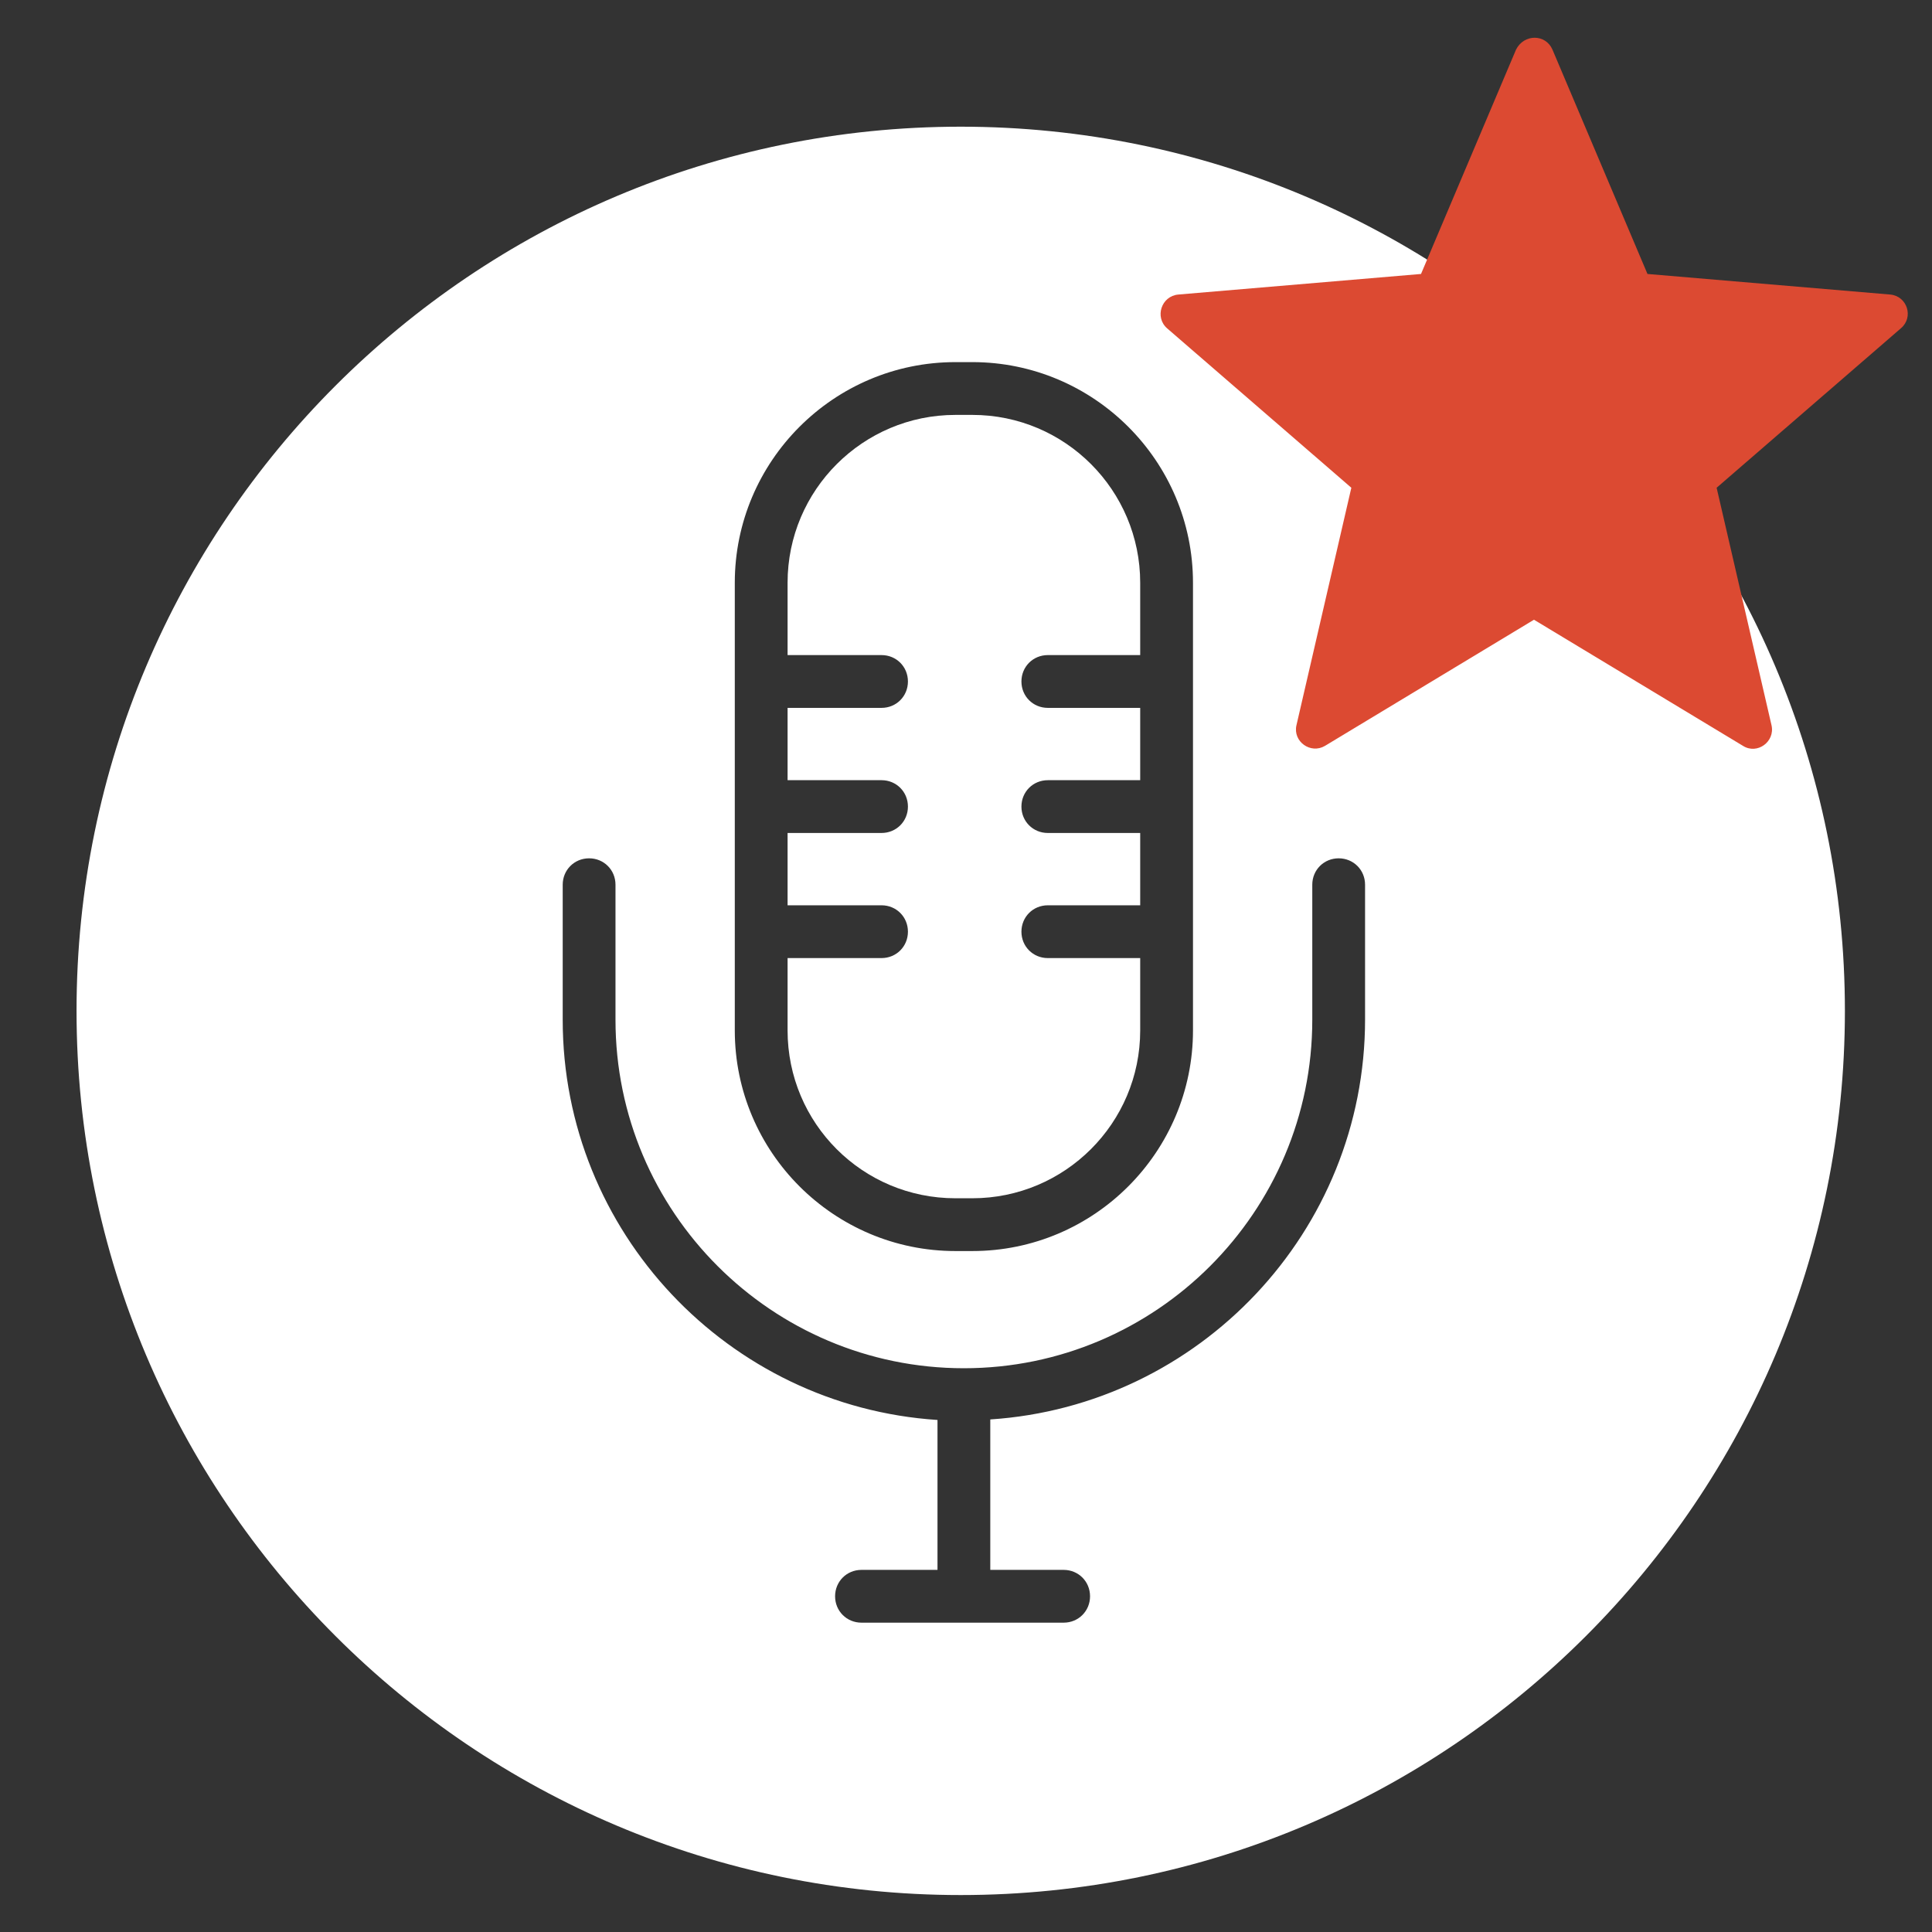
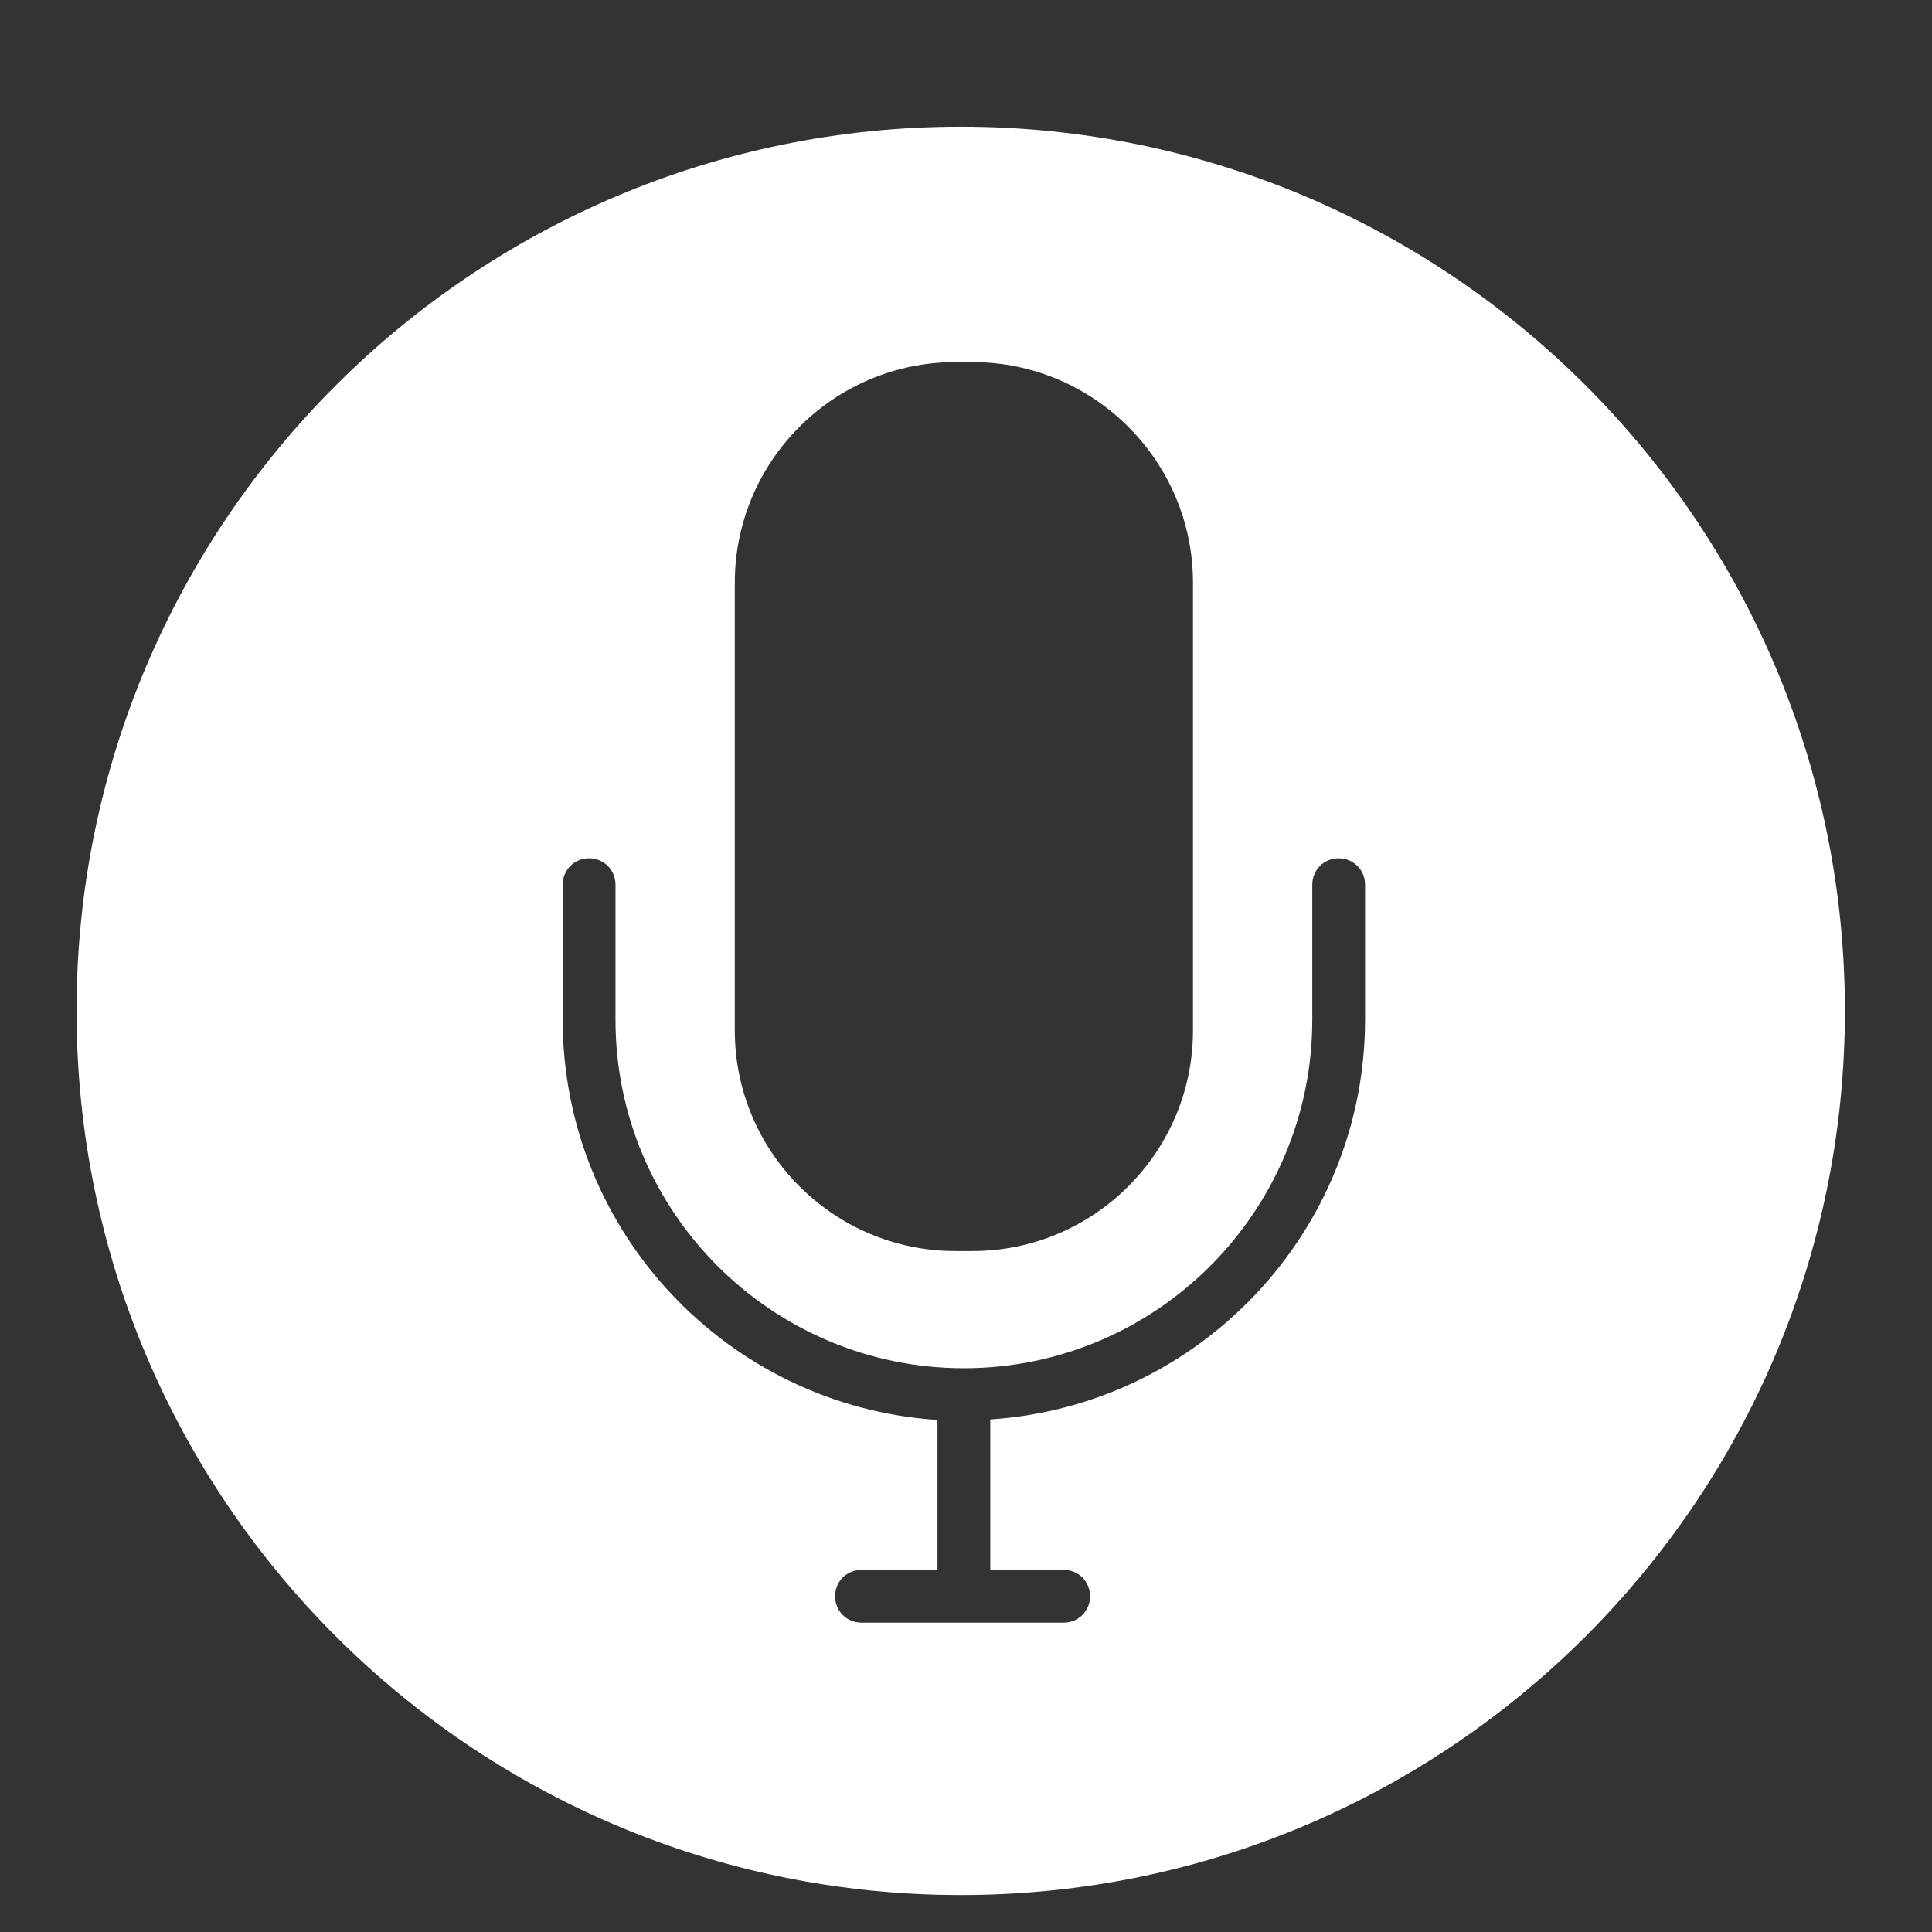
<svg xmlns="http://www.w3.org/2000/svg" version="1.1" x="0px" y="0px" viewBox="0 0 366 366" style="enable-background:new 0 0 366 366;" xml:space="preserve">
  <rect x="0" y="0" width="366" height="366" fill="#333333" stroke="none" />
  <style type="text/css">
	.st0{fill:#FFFFFF;}
	.st1{fill:#DC4A32;}
	.st2{display:none;}
	.st3{display:inline;}
</style>
  <g id="Ebene_1">
    <g>
-       <path class="st0" d="M181,227h3.2c17.5,0,31.8-14.2,31.8-31.8v-13.7h-17.5c-2.8,0-5-2.2-5-5s2.2-5,5-5H216v-13.7h-17.5    c-2.8,0-5-2.2-5-5s2.2-5,5-5H216v-13.7h-17.5c-2.8,0-5-2.2-5-5s2.2-5,5-5H216v-13.7c0-17.5-14.2-31.8-31.8-31.8H181    c-17.5,0-31.8,14.2-31.8,31.8v13.7h17.8c2.8,0,5,2.2,5,5s-2.2,5-5,5h-17.8v13.7h17.8c2.8,0,5,2.2,5,5s-2.2,5-5,5h-17.8v13.7h17.8    c2.8,0,5,2.2,5,5s-2.2,5-5,5h-17.8v13.7C149.2,212.8,163.4,227,181,227z" />
      <path class="st0" d="M182,24C89.5,24,14.5,99,14.5,191.5S89.5,359,182,359s167.5-75,167.5-167.5S274.5,24,182,24z M139.2,110.4    c0-23,18.7-41.8,41.8-41.8h3.2c23,0,41.8,18.7,41.8,41.8v84.8c0,23-18.7,41.8-41.8,41.8H181c-23,0-41.8-18.7-41.8-41.8V110.4z     M258.6,193.1c0,40.2-31.4,73.2-71,75.8v28.5h13.9c2.8,0,5,2.2,5,5s-2.2,5-5,5h-38.3c-2.8,0-5-2.2-5-5s2.2-5,5-5h14.4V269    c-39.6-2.6-71-35.6-71-75.8v-25.6c0-2.8,2.2-5,5-5s5,2.2,5,5v25.6c0,36.4,29.6,66,66,66s66-29.6,66-66v-25.6c0-2.8,2.2-5,5-5    s5,2.2,5,5V193.1z" />
    </g>
-     <path class="st1" d="M294.1,9.4l18,42.5l46,3.9c3.2,0.3,4.5,4.3,2,6.4l-34.9,30.2l10.4,45c0.7,3.1-2.7,5.6-5.4,3.9l-39.6-23.9   l-39.6,23.9c-2.7,1.6-6.1-0.8-5.4-3.9l10.4-45l-34.9-30.2c-2.4-2.1-1.1-6.1,2.1-6.4l46-3.9l18-42.5C288.7,6.4,292.8,6.4,294.1,9.4   L294.1,9.4z" />
  </g>
  <g id="Ebene_2" class="st2">
-     <circle class="st3" cx="182" cy="191.5" r="167.5" />
-   </g>
+     </g>
</svg>